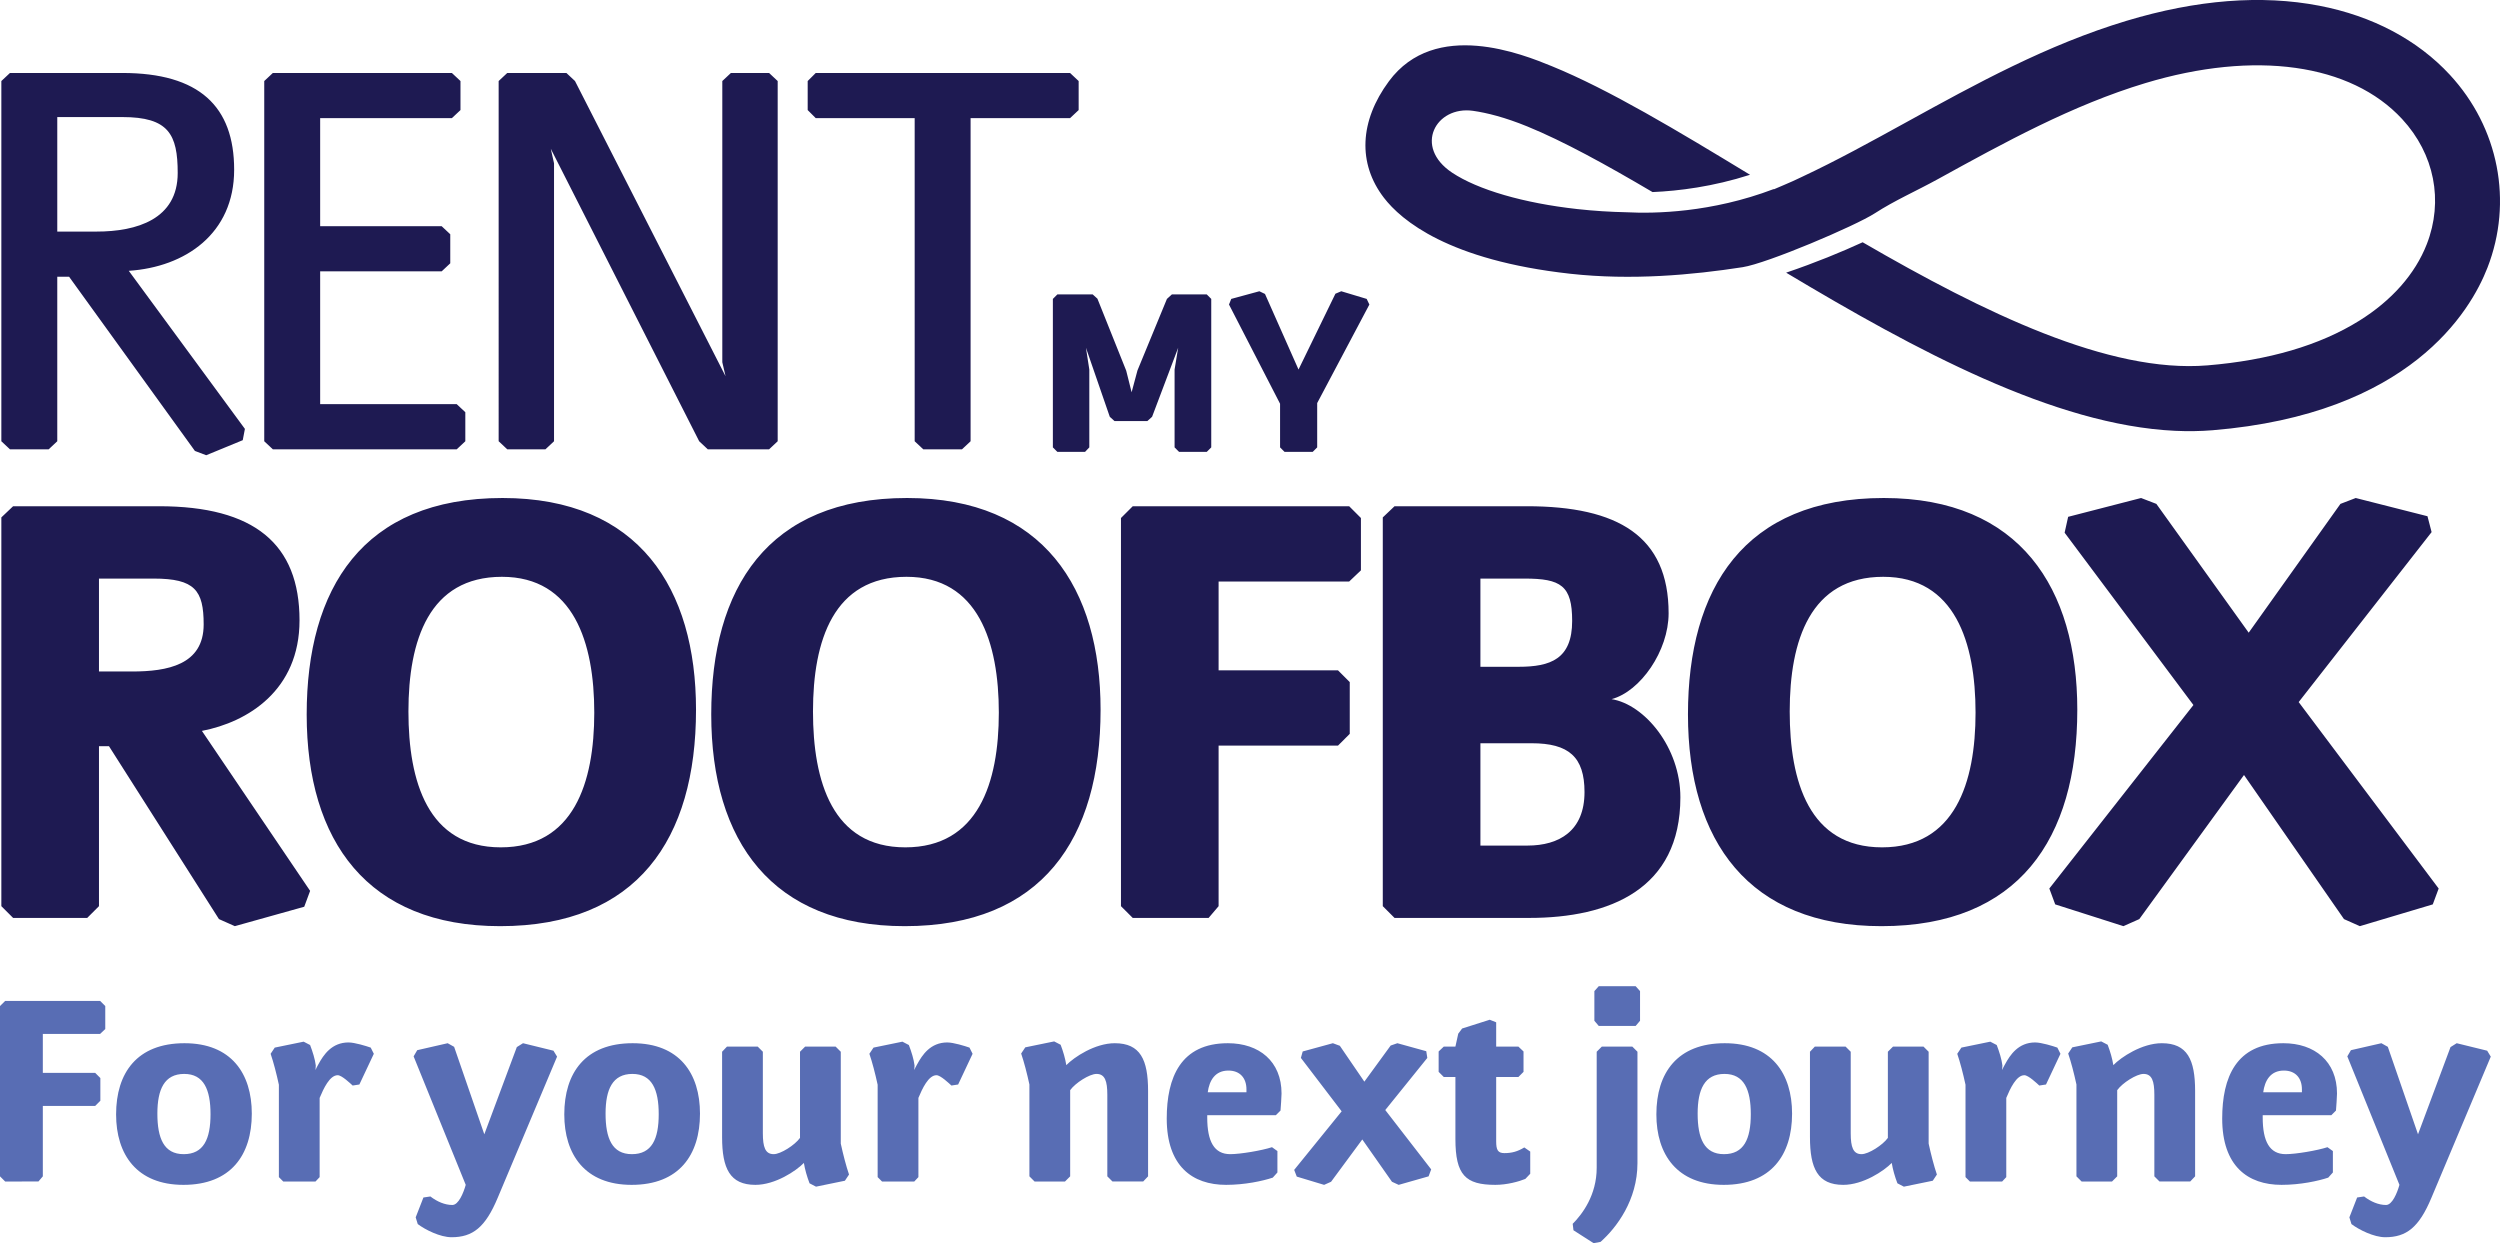
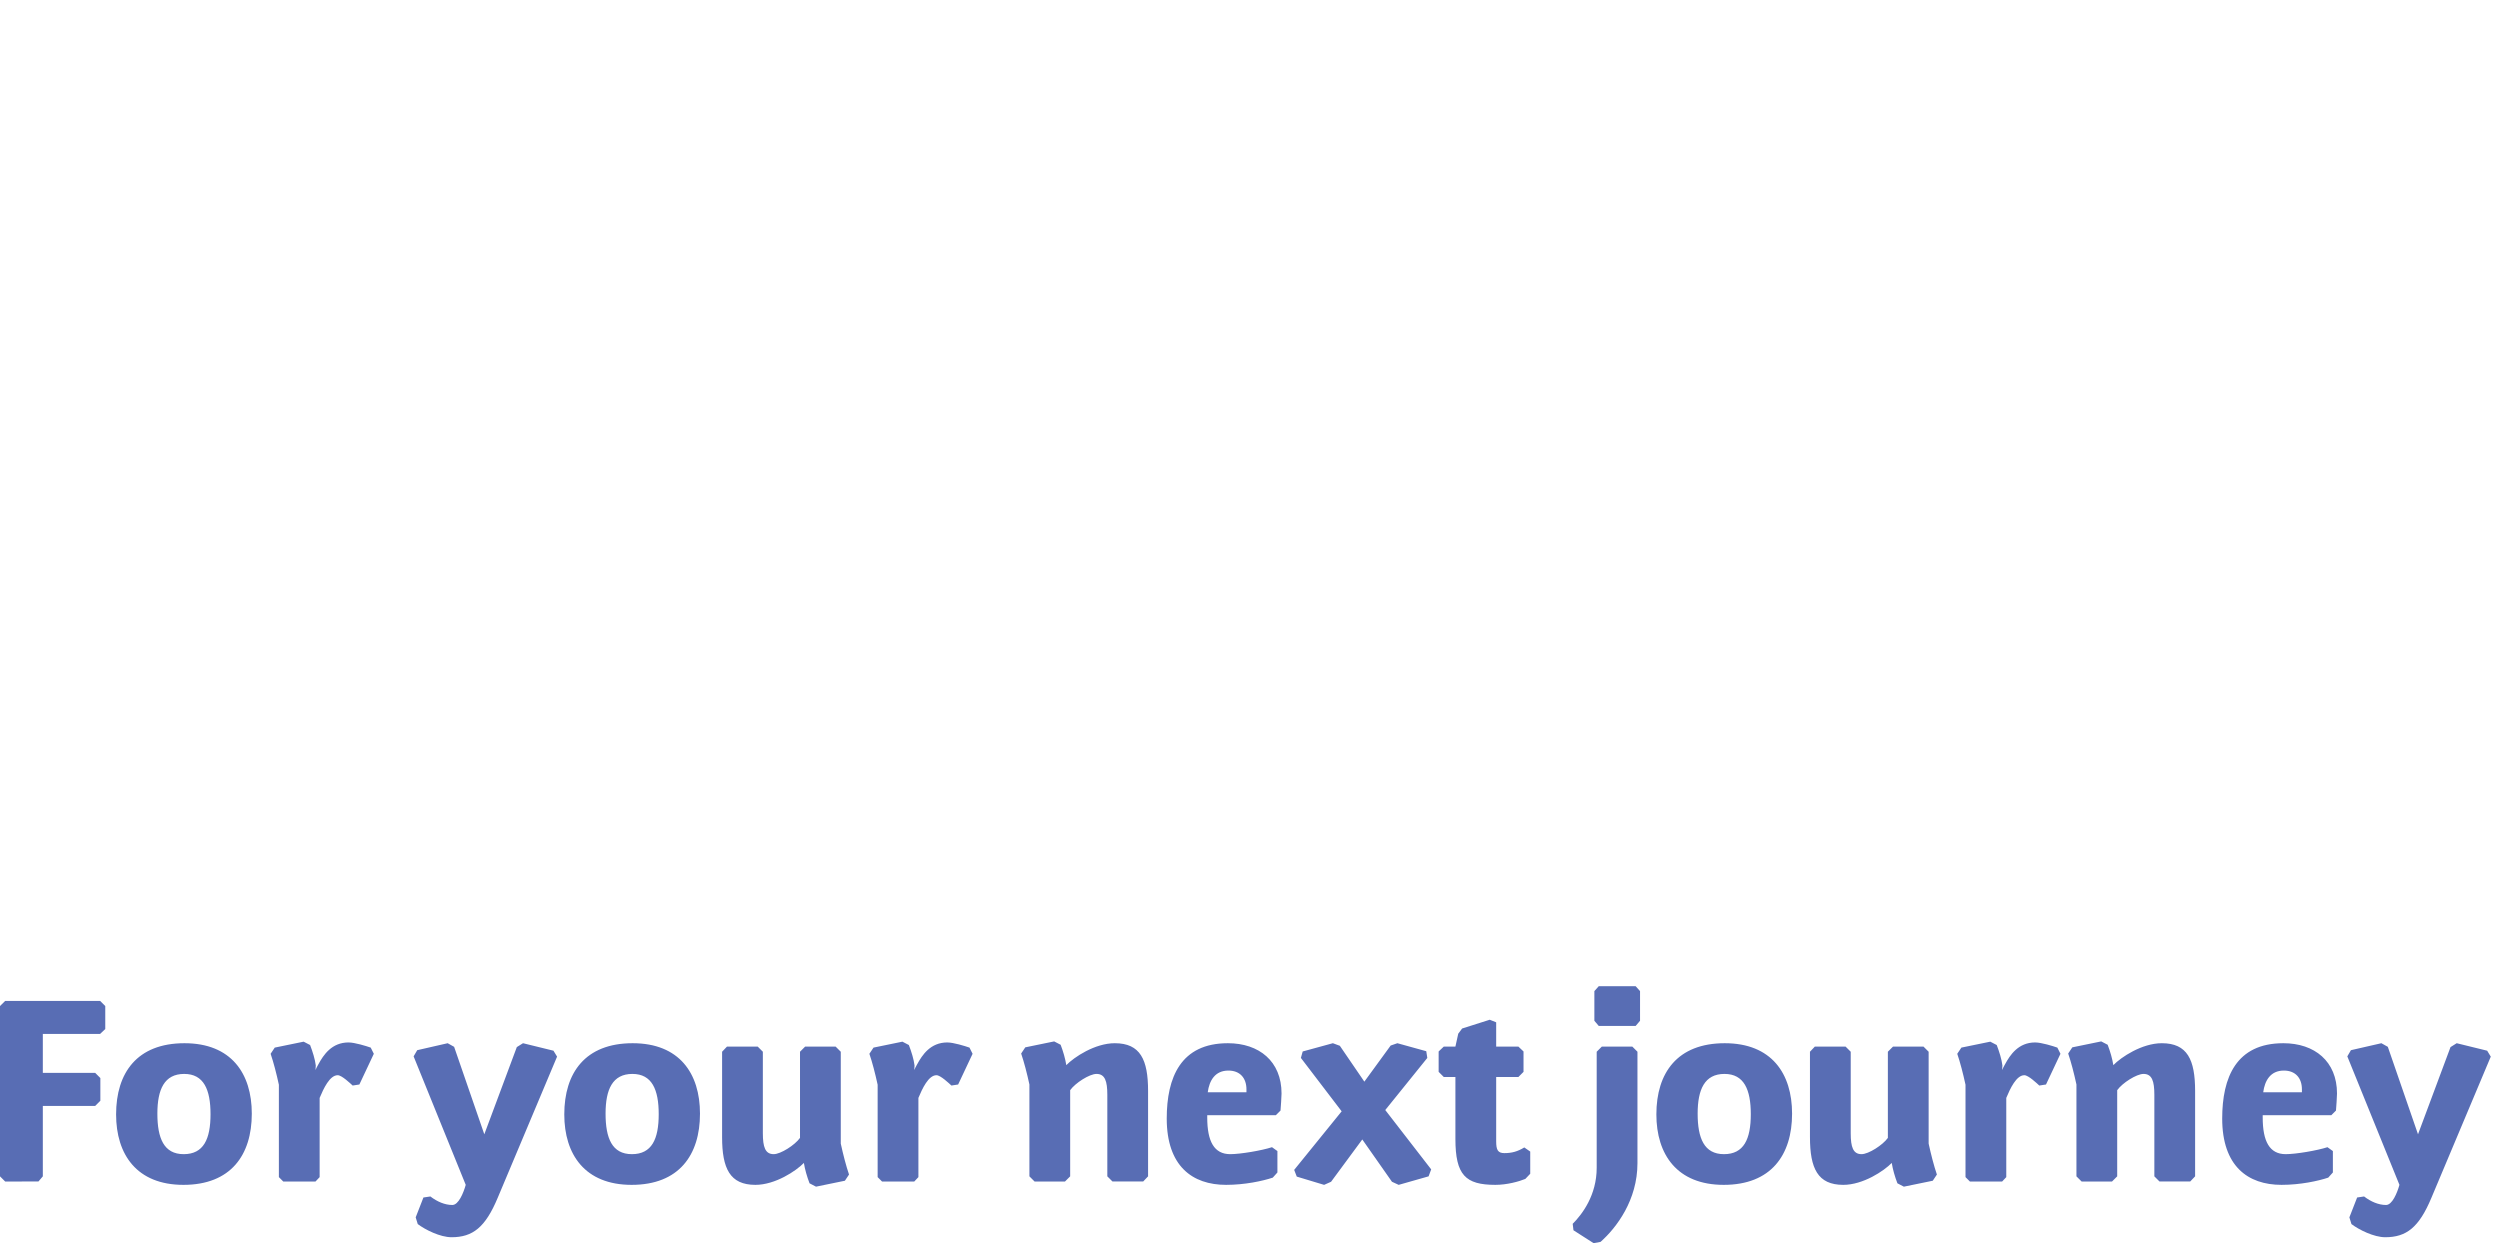
<svg xmlns="http://www.w3.org/2000/svg" id="b" data-name="Layer 2" width="631.595" height="314.071" viewBox="0 0 631.595 314.071">
  <g id="c" data-name="Layer 2">
-     <path d="M407.143,176.629c7.28-1.931,14.412-12.185,14.412-21.694,0-19.463-12.777-27.041-35.808-27.041h-33.432l-2.97,2.824v98.212l2.97,2.971h34.027c20.355,0,38.185-7.28,38.185-30.458,0-12.629-9.063-23.477-17.384-24.814ZM374.009,146.17h11.144c9.211,0,12.035,1.783,12.035,10.698,0,9.657-5.497,11.588-13.522,11.588h-9.657v-22.286ZM385.896,213.625h-11.887v-25.852h12.927c9.359,0,13.372,3.418,13.372,12.331,0,9.807-6.39,13.521-14.412,13.521ZM475.921,125.815c-35.362,0-49.477,22.881-49.477,54.678,0,32.094,15.452,53.49,48.883,53.49,34.619,0,49.477-21.992,49.477-54.679,0-30.608-14.412-53.489-48.883-53.489ZM475.475,214.072c-18.424,0-23.327-16.642-23.327-34.323,0-17.978,5.201-34.025,23.625-34.025,18.126,0,23.327,16.641,23.327,34.323,0,17.68-5.201,34.025-23.625,34.025ZM75.671,156.72c0-19.317-11.44-28.826-35.511-28.826H3.311l-2.969,2.823v98.213l2.969,2.971h18.723l2.971-2.971v-40.415h2.526l27.785,43.683,4.012,1.784,17.532-4.904,1.487-4.012-27.339-40.415c11.588-2.227,24.663-10.251,24.663-27.931ZM33.326,169.645h-8.321v-23.475h13.818c10.402,0,12.631,2.972,12.631,11.589,0,10.251-9.213,11.886-18.128,11.886ZM12.294,113.515l2.174-2.037v-41.563h2.987l31.785,44.007,2.852,1.087,9.235-3.803.544-2.852-29.339-39.934c14.262-.95,26.623-9.372,26.623-25.535,0-16.027-8.83-24.449-28.252-24.449H2.516l-2.174,2.037v91.005l2.174,2.037h9.779ZM14.469,29.574h16.435c11.68,0,13.99,4.346,13.99,14.126,0,11.681-10.323,14.805-20.51,14.805h-9.915v-28.931ZM628.415,67.658c-4.274,10.974-19.593,36.94-69.407,41.036-3.116.256-6.29.298-9.512.146-30.565-1.448-65.558-20.395-98.252-39.953,7.511-2.547,14.041-5.25,19.334-7.681,30.671,17.792,62.223,33.15,87.083,31.104,15.472-1.272,28.37-5.059,38.336-11.255,8.252-5.131,14.165-11.827,17.1-19.363,4.268-10.958,1.94-22.775-6.227-31.613-12.956-14.02-37.206-17.416-64.869-9.084-18.446,5.555-35.709,15.06-52.402,24.253-5.402,2.974-10.956,5.403-15.915,8.618-4.949,3.209-27.274,12.683-33.428,13.636-12.745,1.975-28.065,3.373-43.56,1.659-30.736-3.398-42.688-13.494-47.077-19.209-6.632-8.636-6.169-19.357,1.269-29.415,11.709-15.83,33.868-6.791,41.149-3.821,14.404,5.875,31.716,16.277,50.087,27.44-9.366,3.012-18.018,4.088-24.635,4.37-11.691-6.898-22.515-12.859-31.66-16.589-5.559-2.267-10.146-3.434-13.685-3.936-9.394-1.332-15.124,9.072-5.286,15.622,6.511,4.336,18.127,7.704,31.644,9.199,4.169.461,8.348.72,12.455.805,7.034.368,21.383.123,37.126-5.85.024.015.049.03.074.046.863-.359,1.726-.729,2.59-1.106,1.514-.632,3.038-1.321,4.566-2.067,8.582-4.019,17.286-8.808,26.356-13.802,17.443-9.605,35.48-19.537,55.591-25.594,17.704-5.333,34.079-6.615,48.669-3.807,13.419,2.581,24.835,8.624,33.014,17.475,12.347,13.361,15.977,32.035,9.472,48.736ZM206.088,29.846l-2.037-2.038v-7.334l2.037-2.038h64.247l2.173,2.038v7.334l-2.173,2.038h-25.128v81.632l-2.174,2.037h-9.779l-2.173-2.037V29.846h-24.993ZM68.932,113.515l-2.174-2.037V20.473l2.174-2.037h45.23l2.173,2.037v7.335l-2.173,2.038h-33.277v27.301h30.696l2.174,2.037v7.335l-2.174,2.037h-30.696v33.55h34.499l2.174,2.037v7.335l-2.174,2.037h-46.452ZM580.735,177.372l35.364,47.102-1.487,4.01-18.424,5.499-4.01-1.785-25.26-36.402-26.449,36.402-4.01,1.785-17.236-5.499-1.486-4.01,36.404-46.358-32.54-43.536.89-4.01,18.424-4.755,3.864,1.485,23.327,32.54,23.179-32.54,3.862-1.485,18.128,4.605,1.041,4.012-33.581,42.94ZM289.866,106.376h-8.298l-1.194-1.08-6.025-17.448.853,5.513v19.664l-1.079,1.137h-6.991l-1.137-1.137v-37.51l1.137-1.137h8.923l1.193,1.08,7.275,18.187,1.365,5.456,1.477-5.513,7.445-18.073,1.251-1.137h8.809l1.137,1.137v37.51l-1.137,1.137h-6.99l-1.137-1.137v-19.664l.909-5.513-6.592,17.448-1.194,1.08ZM340.851,127.895l2.97,2.971v13.224l-2.97,2.823h-32.986v22.436h30.163l2.971,2.972v13.075l-2.971,2.972h-30.163v40.562l-2.526,2.972h-19.166l-2.974-2.972v-98.064l2.974-2.971h54.678ZM345.275,75.516l.682,1.421-13.186,24.893v11.196l-1.136,1.137h-7.105l-1.136-1.137v-11.025l-12.902-25.064.568-1.421,7.105-1.933,1.42.682,8.469,19.097,9.321-19.154,1.478-.625,6.422,1.933ZM229.163,125.815c-35.363,0-49.477,22.881-49.477,54.678,0,32.094,15.452,53.49,48.883,53.49,34.619,0,49.477-21.992,49.477-54.679,0-30.608-14.412-53.489-48.883-53.489ZM228.717,214.072c-18.424,0-23.327-16.642-23.327-34.323,0-17.978,5.201-34.025,23.625-34.025,18.126,0,23.327,16.641,23.327,34.323,0,17.68-5.201,34.025-23.625,34.025ZM194.3,113.515h-15.485l-2.174-2.037-37.488-73.89.815,3.667v70.223l-2.173,2.037h-9.644l-2.173-2.037V20.473l2.173-2.037h14.942l2.173,2.037,38.032,74.57-.816-3.532V20.473l2.174-2.037h9.644l2.173,2.037v91.005l-2.173,2.037ZM126.957,125.815c-35.363,0-49.477,22.881-49.477,54.678,0,32.094,15.452,53.49,48.883,53.49,34.619,0,49.477-21.992,49.477-54.679,0-30.608-14.412-53.489-48.883-53.489ZM126.511,214.072c-18.424,0-23.327-16.642-23.327-34.323,0-17.978,5.201-34.025,23.625-34.025,18.126,0,23.327,16.641,23.327,34.323,0,17.68-5.201,34.025-23.625,34.025Z" style="fill: #1e1a52;" />
    <path d="M25.29,252.867l1.304,1.303v5.801l-1.304,1.239h-14.47v9.842h13.231l1.304,1.304v5.736l-1.304,1.303h-13.231v17.795l-1.108,1.303H1.304l-1.304-1.303v-43.02l1.304-1.303h23.986ZM63.614,281.35c0,10.43-5.279,17.991-17.273,17.991-11.797,0-17.011-7.692-17.011-17.795,0-10.494,5.279-17.99,17.272-17.99,11.798,0,17.012,7.626,17.012,17.794ZM53.186,281.481c0-6.192-1.695-10.168-6.649-10.168-5.019,0-6.779,3.91-6.779,10.037,0,6.193,1.63,10.234,6.649,10.234s6.779-3.78,6.779-10.103ZM88.053,263.361c-4.237,0-6.322,3.128-7.626,5.54-.326.521-.521.977-.717,1.434l.066-1.173c-.196-1.564-.783-3.455-1.435-5.149l-1.629-.848-7.3,1.499-1.043,1.564c.717,2.086,1.499,5.085,2.086,7.822v23.335l1.107,1.108h8.148l1.043-1.108v-20.011c.978-2.346,2.542-5.736,4.563-5.736,1.043,0,3.194,2.086,3.78,2.608l1.694-.262,3.651-7.756-.782-1.564c-1.109-.391-4.042-1.303-5.606-1.303ZM132.132,263.556l-1.564.978-8.213,22.031-7.626-22.096-1.63-.913-7.691,1.76-.913,1.564,13.167,32.461c-.587,2.085-1.825,5.083-3.389,5.083-1.89,0-3.845-.847-5.541-2.151l-1.759.262-1.956,5.018.521,1.695c1.891,1.434,5.672,3.324,8.539,3.324,5.345,0,8.539-2.476,11.667-9.973l14.992-35.653-.912-1.5-7.692-1.89ZM176.844,281.35c0,10.43-5.279,17.991-17.272,17.991-11.798,0-17.012-7.692-17.012-17.795,0-10.494,5.279-17.99,17.273-17.99,11.797,0,17.011,7.626,17.011,17.794ZM166.416,281.481c0-6.192-1.695-10.168-6.649-10.168-5.019,0-6.779,3.91-6.779,10.037,0,6.193,1.63,10.234,6.649,10.234,5.019,0,6.779-3.78,6.779-10.103ZM212.408,265.707l-1.304-1.303h-7.691l-1.303,1.303v21.77c-1.305,1.825-4.89,4.107-6.649,4.107-2.151,0-2.738-1.825-2.738-5.28v-20.597l-1.304-1.303h-7.756l-1.238,1.303v21.574c0,7.888,1.955,12.059,8.408,12.059,5.019,0,10.299-3.52,12.254-5.54.26,1.629.782,3.454,1.433,5.149l1.63.847,7.301-1.499,1.042-1.564c-.716-2.086-1.498-5.085-2.085-7.822v-23.204ZM239.324,263.361c-4.237,0-6.322,3.128-7.625,5.54-.327.521-.522.977-.718,1.434l.066-1.173c-.196-1.564-.783-3.455-1.435-5.149l-1.629-.848-7.3,1.499-1.043,1.564c.717,2.086,1.499,5.085,2.086,7.822v23.335l1.107,1.108h8.148l1.043-1.108v-20.011c.978-2.346,2.542-5.736,4.563-5.736,1.043,0,3.194,2.086,3.78,2.608l1.694-.262,3.651-7.756-.782-1.564c-1.109-.391-4.042-1.303-5.606-1.303ZM281.642,263.556c-5.019,0-10.298,3.519-12.253,5.54-.261-1.63-.782-3.455-1.434-5.149l-1.63-.848-7.3,1.5-1.043,1.564c.717,2.085,1.499,5.084,2.086,7.821v23.205l1.303,1.303h7.691l1.304-1.303v-21.771c1.304-1.825,4.888-4.106,6.648-4.106,2.152,0,2.739,1.825,2.739,5.279v20.598l1.303,1.303h7.756l1.239-1.303v-21.575c0-7.887-1.955-12.058-8.409-12.058ZM323.766,276.266c-.065,1.499-.131,2.868-.261,4.302l-1.173,1.173h-17.338v.586c0,6.063,1.759,9.257,5.801,9.257,2.607,0,7.952-.913,10.559-1.76l1.369.978v5.409l-1.173,1.304c-2.542.848-7.04,1.825-11.798,1.825-8.539,0-14.991-4.758-14.991-16.752,0-10.363,3.519-19.032,15.447-19.032,7.887,0,13.558,4.563,13.558,12.71ZM314.901,275.223c0-2.867-1.629-4.758-4.563-4.758-3.389,0-4.822,2.542-5.213,5.476h9.776v-.718ZM360.59,267.271l-.261-1.695-7.3-2.02-1.694.586-6.649,9.125-6.192-9.059-1.76-.652-7.625,2.085-.457,1.63,10.299,13.492-11.994,14.796.652,1.694,6.909,2.087,1.76-.782,7.887-10.691,7.496,10.691,1.695.782,7.56-2.151.652-1.761-11.601-14.991,10.623-13.166ZM380.078,291.323c-1.695,0-2.086-.847-2.086-2.998v-16.23h5.605l1.303-1.304v-5.149l-1.303-1.238h-5.605v-6.128l-1.63-.651-6.974,2.217-.978,1.303-.717,3.259h-2.933l-1.304,1.238v5.149l1.304,1.304h2.933v15.643c0,9.125,2.542,11.603,10.103,11.603,2.933,0,5.997-.848,7.561-1.5l1.239-1.303v-5.606l-1.5-1.043c-1.694,1.043-3.193,1.434-5.018,1.434ZM403.906,249.151l-1.107,1.238v7.496l1.107,1.304h9.321l1.109-1.304v-7.496l-1.109-1.238h-9.321ZM404.688,264.404l-1.303,1.303v29.331c0,6.91-3.65,11.732-6.062,14.144l.196,1.63,5.084,3.259,1.76-.326c4.04-3.585,9.321-10.56,9.321-19.88v-28.158l-1.305-1.303h-7.691ZM452.746,281.35c0,10.43-5.279,17.991-17.273,17.991-11.797,0-17.011-7.692-17.011-17.795,0-10.494,5.279-17.99,17.272-17.99,11.798,0,17.012,7.626,17.012,17.794ZM442.318,281.481c0-6.192-1.695-10.168-6.649-10.168-5.019,0-6.779,3.91-6.779,10.037,0,6.193,1.63,10.234,6.649,10.234s6.779-3.78,6.779-10.103ZM487.245,265.707l-1.304-1.303h-7.691l-1.303,1.303v21.77c-1.305,1.825-4.89,4.107-6.649,4.107-2.151,0-2.738-1.825-2.738-5.28v-20.597l-1.304-1.303h-7.756l-1.238,1.303v21.574c0,7.888,1.955,12.059,8.408,12.059,5.019,0,10.299-3.52,12.254-5.54.26,1.629.782,3.454,1.433,5.149l1.63.847,7.301-1.499,1.042-1.564c-.716-2.086-1.498-5.085-2.085-7.822v-23.204ZM514.161,263.361c-4.237,0-6.322,3.128-7.626,5.54-.326.521-.521.977-.717,1.434l.066-1.173c-.196-1.564-.783-3.455-1.435-5.149l-1.629-.848-7.3,1.499-1.043,1.564c.717,2.086,1.499,5.085,2.086,7.822v23.335l1.107,1.108h8.148l1.043-1.108v-20.011c.978-2.346,2.542-5.736,4.563-5.736,1.043,0,3.194,2.086,3.78,2.608l1.694-.262,3.651-7.756-.782-1.564c-1.109-.391-4.042-1.303-5.606-1.303ZM546.162,263.556c-5.019,0-10.298,3.519-12.253,5.54-.261-1.63-.782-3.455-1.434-5.149l-1.63-.848-7.3,1.5-1.043,1.564c.717,2.085,1.499,5.084,2.086,7.821v23.205l1.303,1.303h7.691l1.304-1.303v-21.771c1.304-1.825,4.889-4.106,6.648-4.106,2.152,0,2.739,1.825,2.739,5.279v20.598l1.303,1.303h7.756l1.239-1.303v-21.575c0-7.887-1.955-12.058-8.409-12.058ZM590.417,276.266c-.065,1.499-.131,2.868-.261,4.302l-1.173,1.173h-17.338v.586c0,6.063,1.759,9.257,5.801,9.257,2.607,0,7.952-.913,10.559-1.76l1.369.978v5.409l-1.173,1.304c-2.542.848-7.04,1.825-11.798,1.825-8.539,0-14.991-4.758-14.991-16.752,0-10.363,3.519-19.032,15.447-19.032,7.887,0,13.558,4.563,13.558,12.71ZM581.552,275.223c0-2.867-1.629-4.758-4.563-4.758-3.389,0-4.822,2.542-5.213,5.476h9.776v-.718ZM628.35,265.446l-7.692-1.89-1.564.978-8.213,22.031-7.626-22.096-1.63-.913-7.691,1.76-.913,1.564,13.167,32.461c-.587,2.085-1.825,5.083-3.389,5.083-1.89,0-3.845-.847-5.541-2.151l-1.759.262-1.956,5.018.521,1.695c1.891,1.434,5.672,3.324,8.539,3.324,5.345,0,8.539-2.476,11.667-9.973l14.992-35.653-.912-1.5Z" style="fill: #586db4;" />
  </g>
</svg>